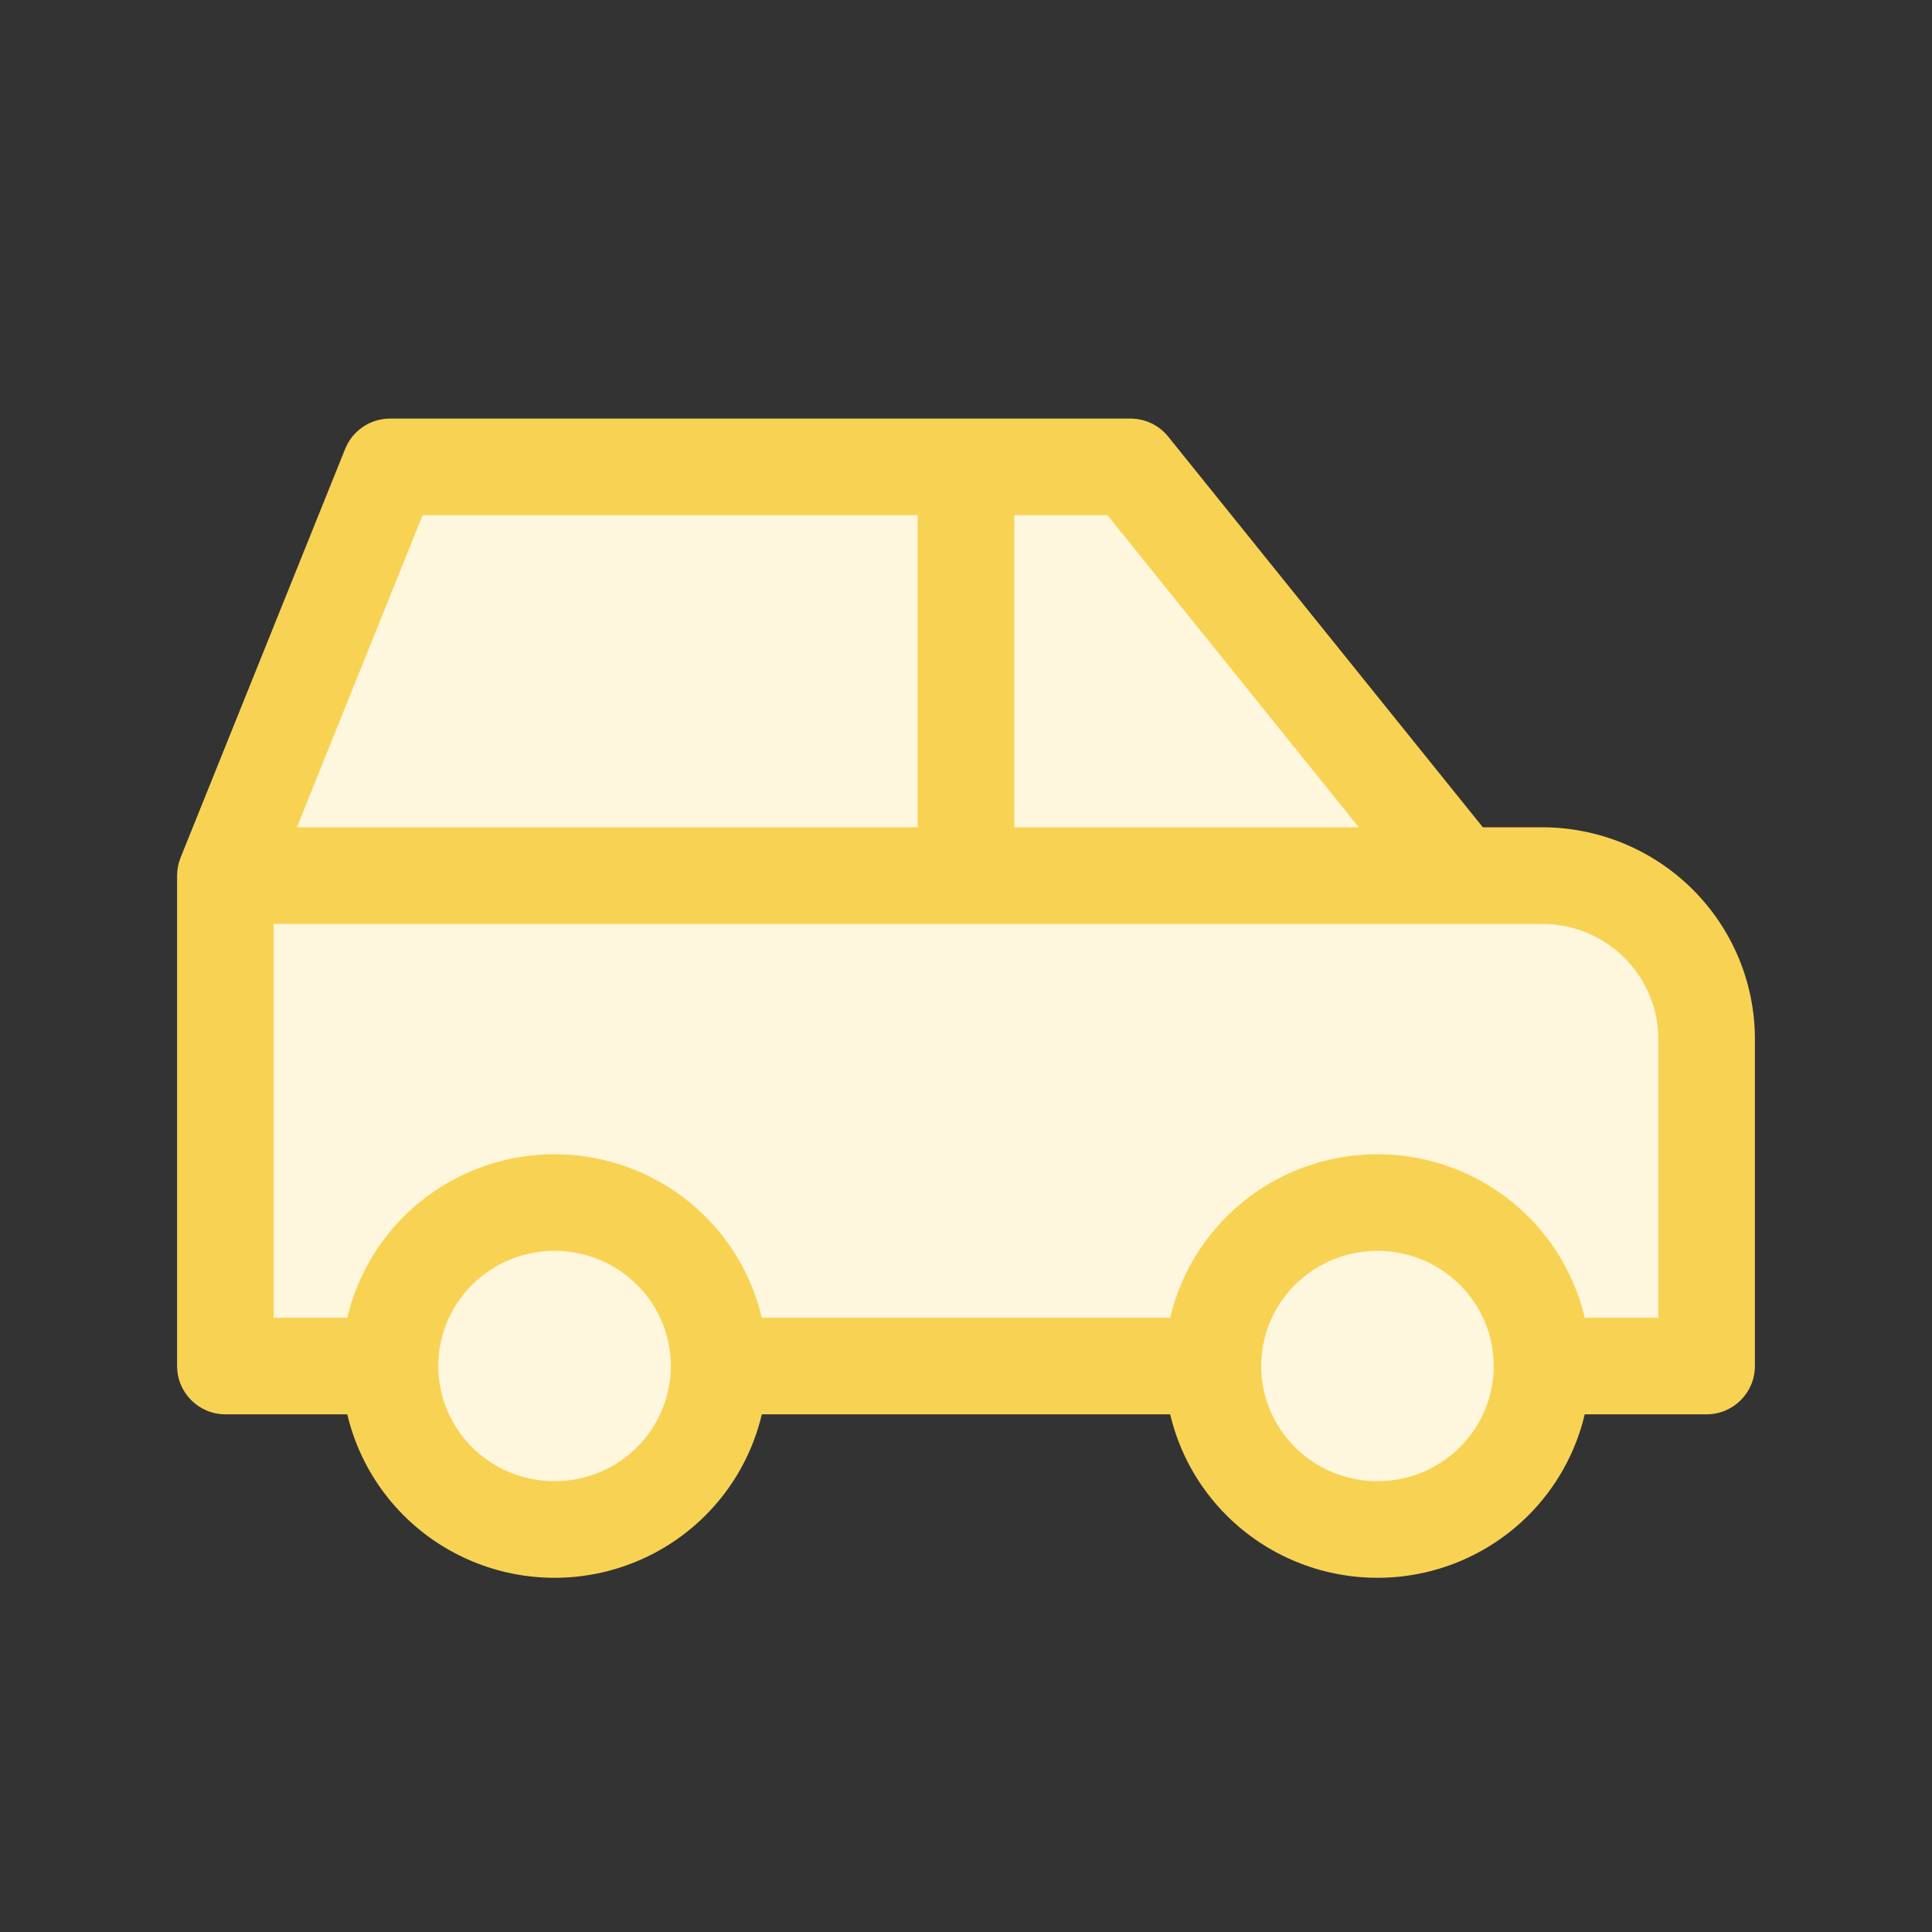
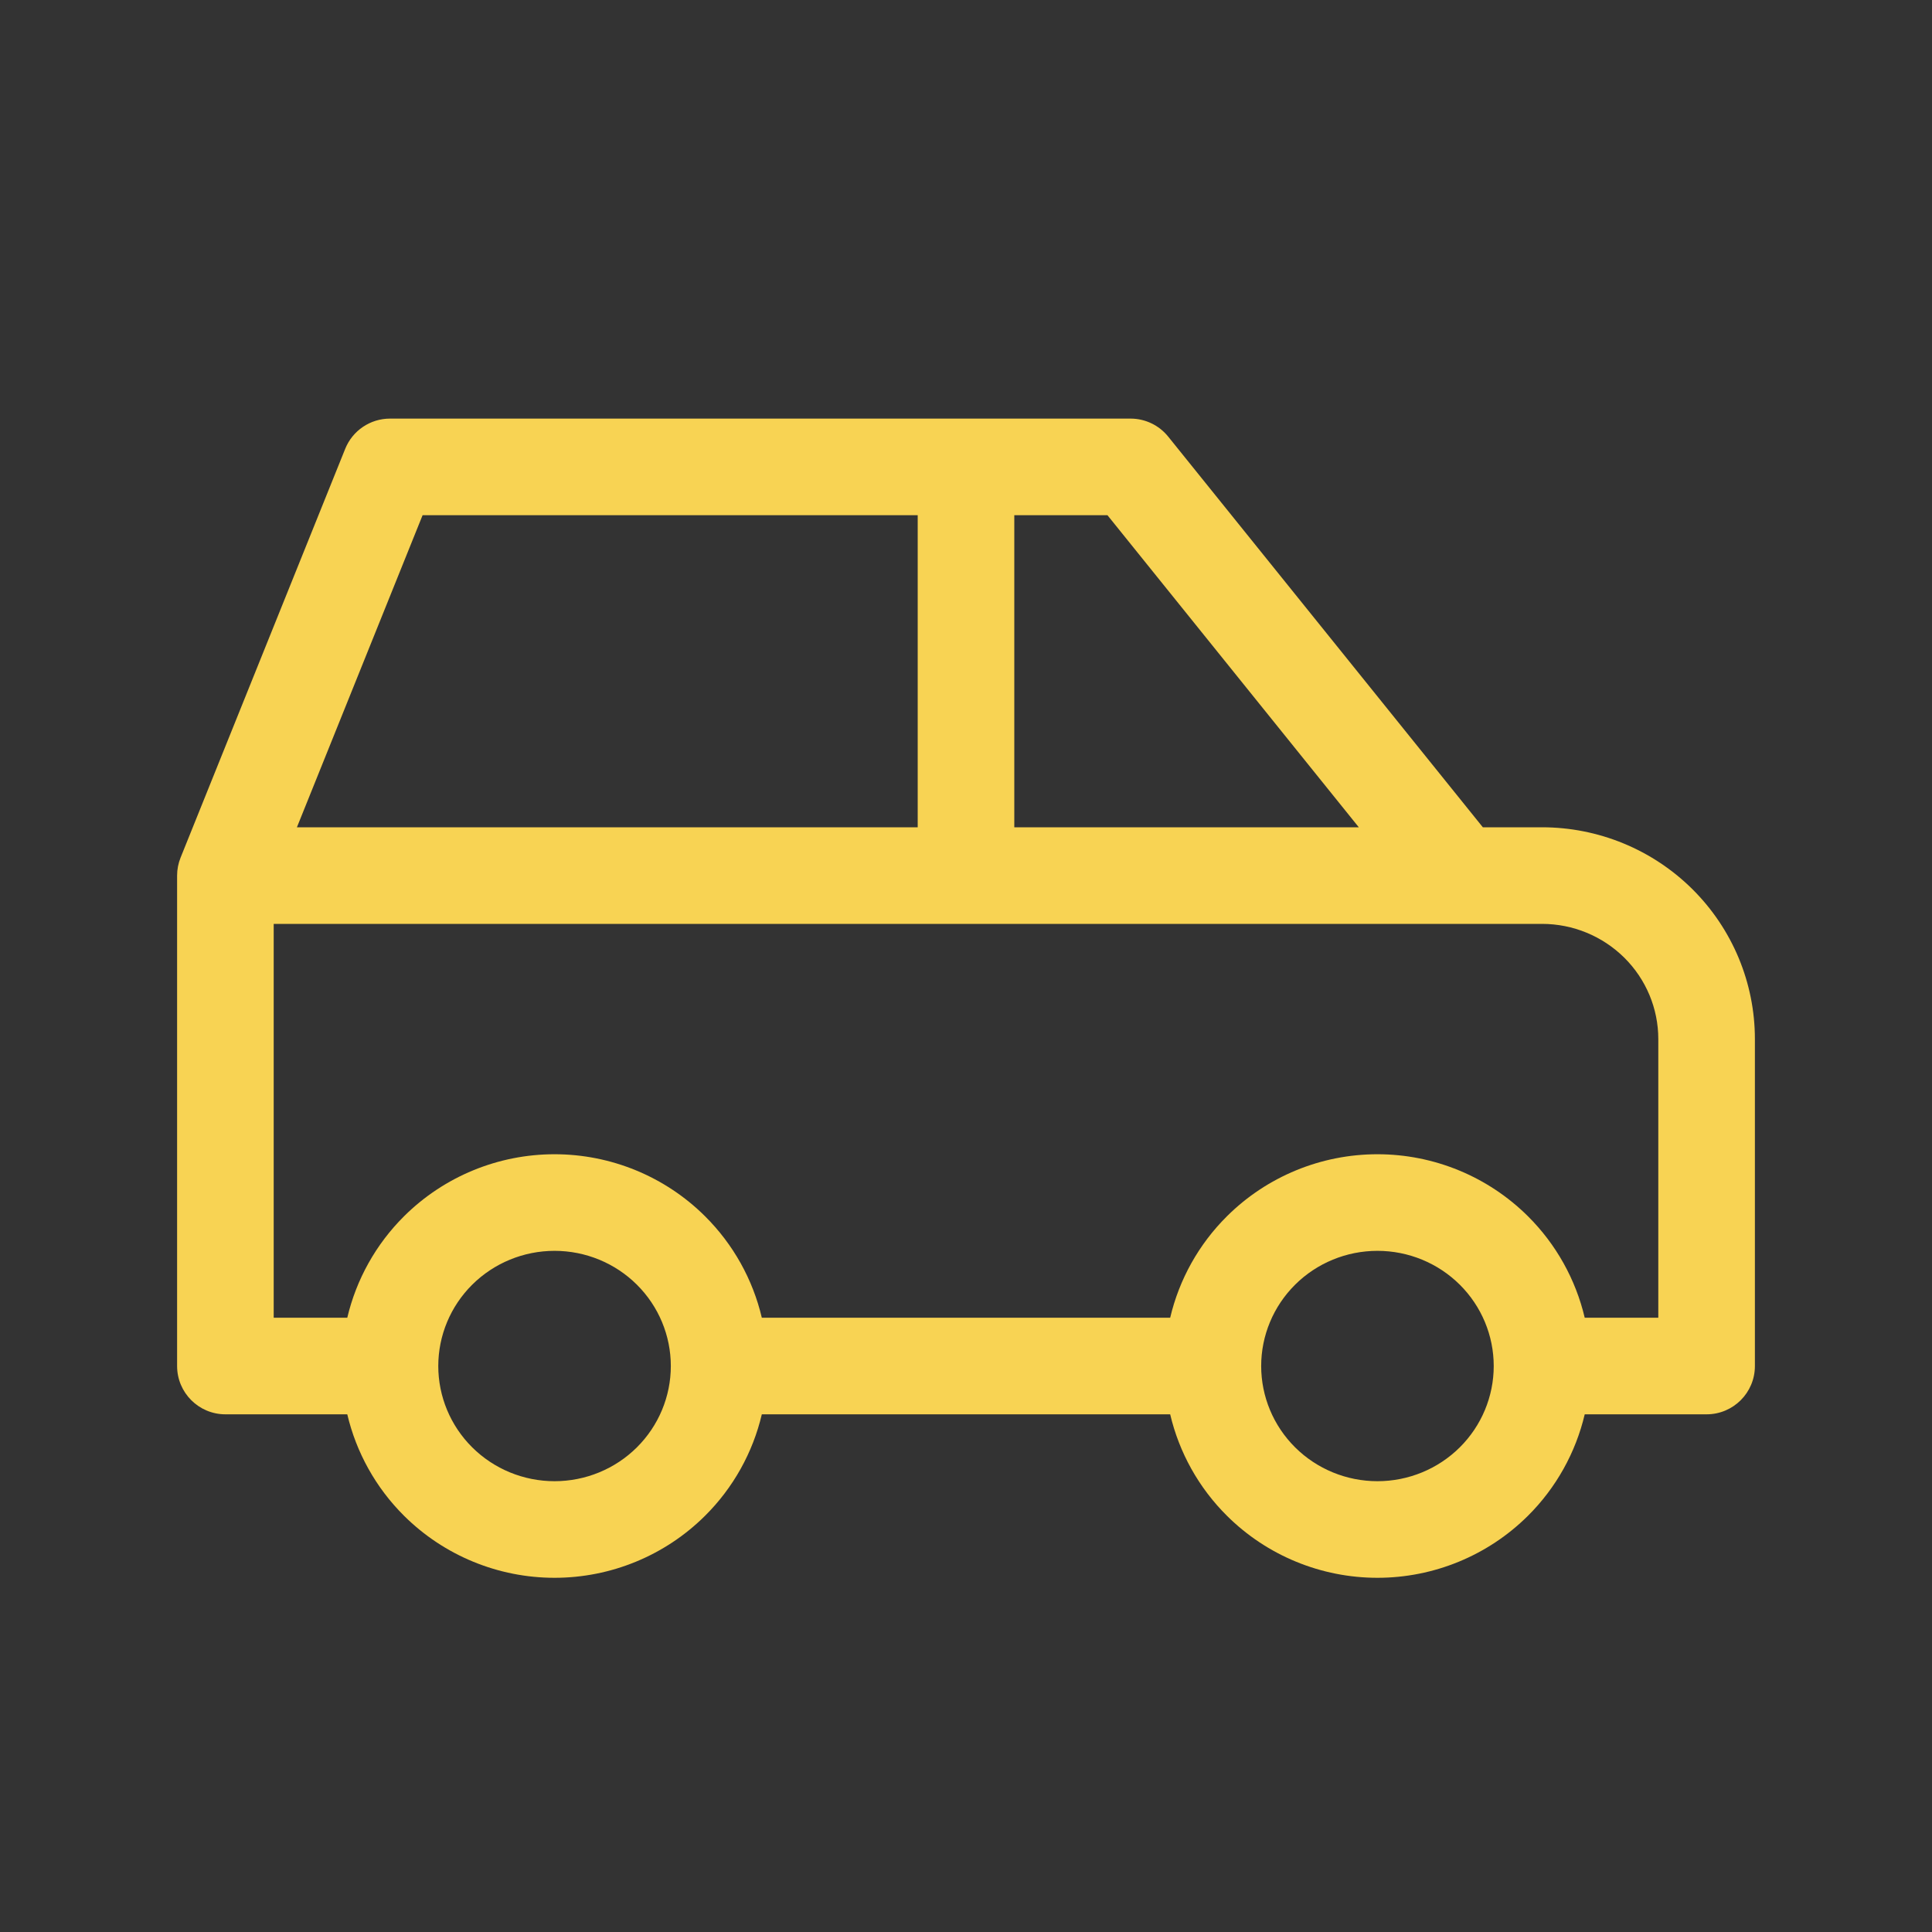
<svg xmlns="http://www.w3.org/2000/svg" width="60" height="60" viewBox="0 0 60 60" fill="none">
  <rect x="0" y="0" width="60" height="60" fill="#333333" stroke="none" />
-   <path d="M12.111 42.423C12.111 43.77 12.65 45.061 13.608 46.013C14.567 46.965 15.867 47.5 17.222 47.5C18.578 47.5 19.878 46.965 20.836 46.013C21.795 45.061 22.333 43.77 22.333 42.423C22.333 41.077 21.795 39.785 20.836 38.833C19.878 37.881 18.578 37.346 17.222 37.346C15.867 37.346 14.567 37.881 13.608 38.833C12.65 39.785 12.111 41.077 12.111 42.423Z" fill="#FEF6DD" />
-   <path d="M37.667 42.423C37.667 43.77 38.205 45.061 39.164 46.013C40.122 46.965 41.422 47.5 42.778 47.5C44.133 47.5 45.433 46.965 46.392 46.013C47.35 45.061 47.889 43.77 47.889 42.423C47.889 41.077 47.35 39.785 46.392 38.833C45.433 37.881 44.133 37.346 42.778 37.346C41.422 37.346 40.122 37.881 39.164 38.833C38.205 39.785 37.667 41.077 37.667 42.423Z" fill="#FEF6DD" />
-   <path d="M12.111 42.423H7V27.192L12.111 14.5H35.111L45.333 27.192H47.889C49.244 27.192 50.544 27.727 51.503 28.679C52.462 29.631 53 30.923 53 32.269V42.423H47.889M37.667 42.423H22.333ZM7 27.192H45.333ZM30 27.192V14.5Z" fill="#FEF6DD" />
  <path fill-rule="evenodd" clip-rule="evenodd" d="M10.72 13.94C10.948 13.372 11.499 13 12.111 13H35.111C35.565 13 35.995 13.206 36.279 13.559L46.051 25.692H47.889C49.639 25.692 51.319 26.383 52.56 27.615C53.801 28.848 54.5 30.522 54.5 32.269V42.423C54.5 43.252 53.828 43.923 53 43.923H49.215C48.935 45.109 48.328 46.204 47.449 47.077C46.208 48.309 44.528 49 42.778 49C41.028 49 39.347 48.309 38.107 47.077C37.227 46.204 36.62 45.109 36.341 43.923H23.659C23.38 45.109 22.773 46.204 21.893 47.077C20.653 48.309 18.972 49 17.222 49C15.472 49 13.792 48.309 12.551 47.077C11.672 46.204 11.065 45.109 10.785 43.923H7C6.172 43.923 5.5 43.252 5.5 42.423V27.192C5.5 27 5.537 26.81 5.609 26.632L10.72 13.94ZM10.785 40.923C11.065 39.737 11.672 38.642 12.551 37.769C13.792 36.537 15.472 35.846 17.222 35.846C18.972 35.846 20.653 36.537 21.893 37.769C22.773 38.642 23.38 39.737 23.659 40.923H36.341C36.62 39.737 37.227 38.642 38.107 37.769C39.347 36.537 41.028 35.846 42.778 35.846C44.528 35.846 46.208 36.537 47.449 37.769C48.328 38.642 48.935 39.737 49.215 40.923H51.5V32.269C51.5 31.324 51.122 30.415 50.446 29.744C49.769 29.072 48.85 28.692 47.889 28.692H8.5V40.923H10.785ZM9.221 25.692H28.5V16H13.124L9.221 25.692ZM31.5 16V25.692H42.199L34.393 16H31.5ZM17.222 38.846C16.261 38.846 15.342 39.225 14.665 39.897C13.989 40.569 13.611 41.478 13.611 42.423C13.611 43.368 13.989 44.277 14.665 44.949C15.342 45.621 16.261 46 17.222 46C18.183 46 19.103 45.621 19.779 44.949C20.455 44.277 20.833 43.368 20.833 42.423C20.833 41.478 20.455 40.569 19.779 39.897C19.103 39.225 18.183 38.846 17.222 38.846ZM42.778 38.846C41.817 38.846 40.897 39.225 40.221 39.897C39.545 40.569 39.167 41.478 39.167 42.423C39.167 43.368 39.545 44.277 40.221 44.949C40.897 45.621 41.817 46 42.778 46C43.739 46 44.658 45.621 45.335 44.949C46.011 44.277 46.389 43.368 46.389 42.423C46.389 41.478 46.011 40.569 45.335 39.897C44.658 39.225 43.739 38.846 42.778 38.846Z" fill="#F8D353" />
</svg>